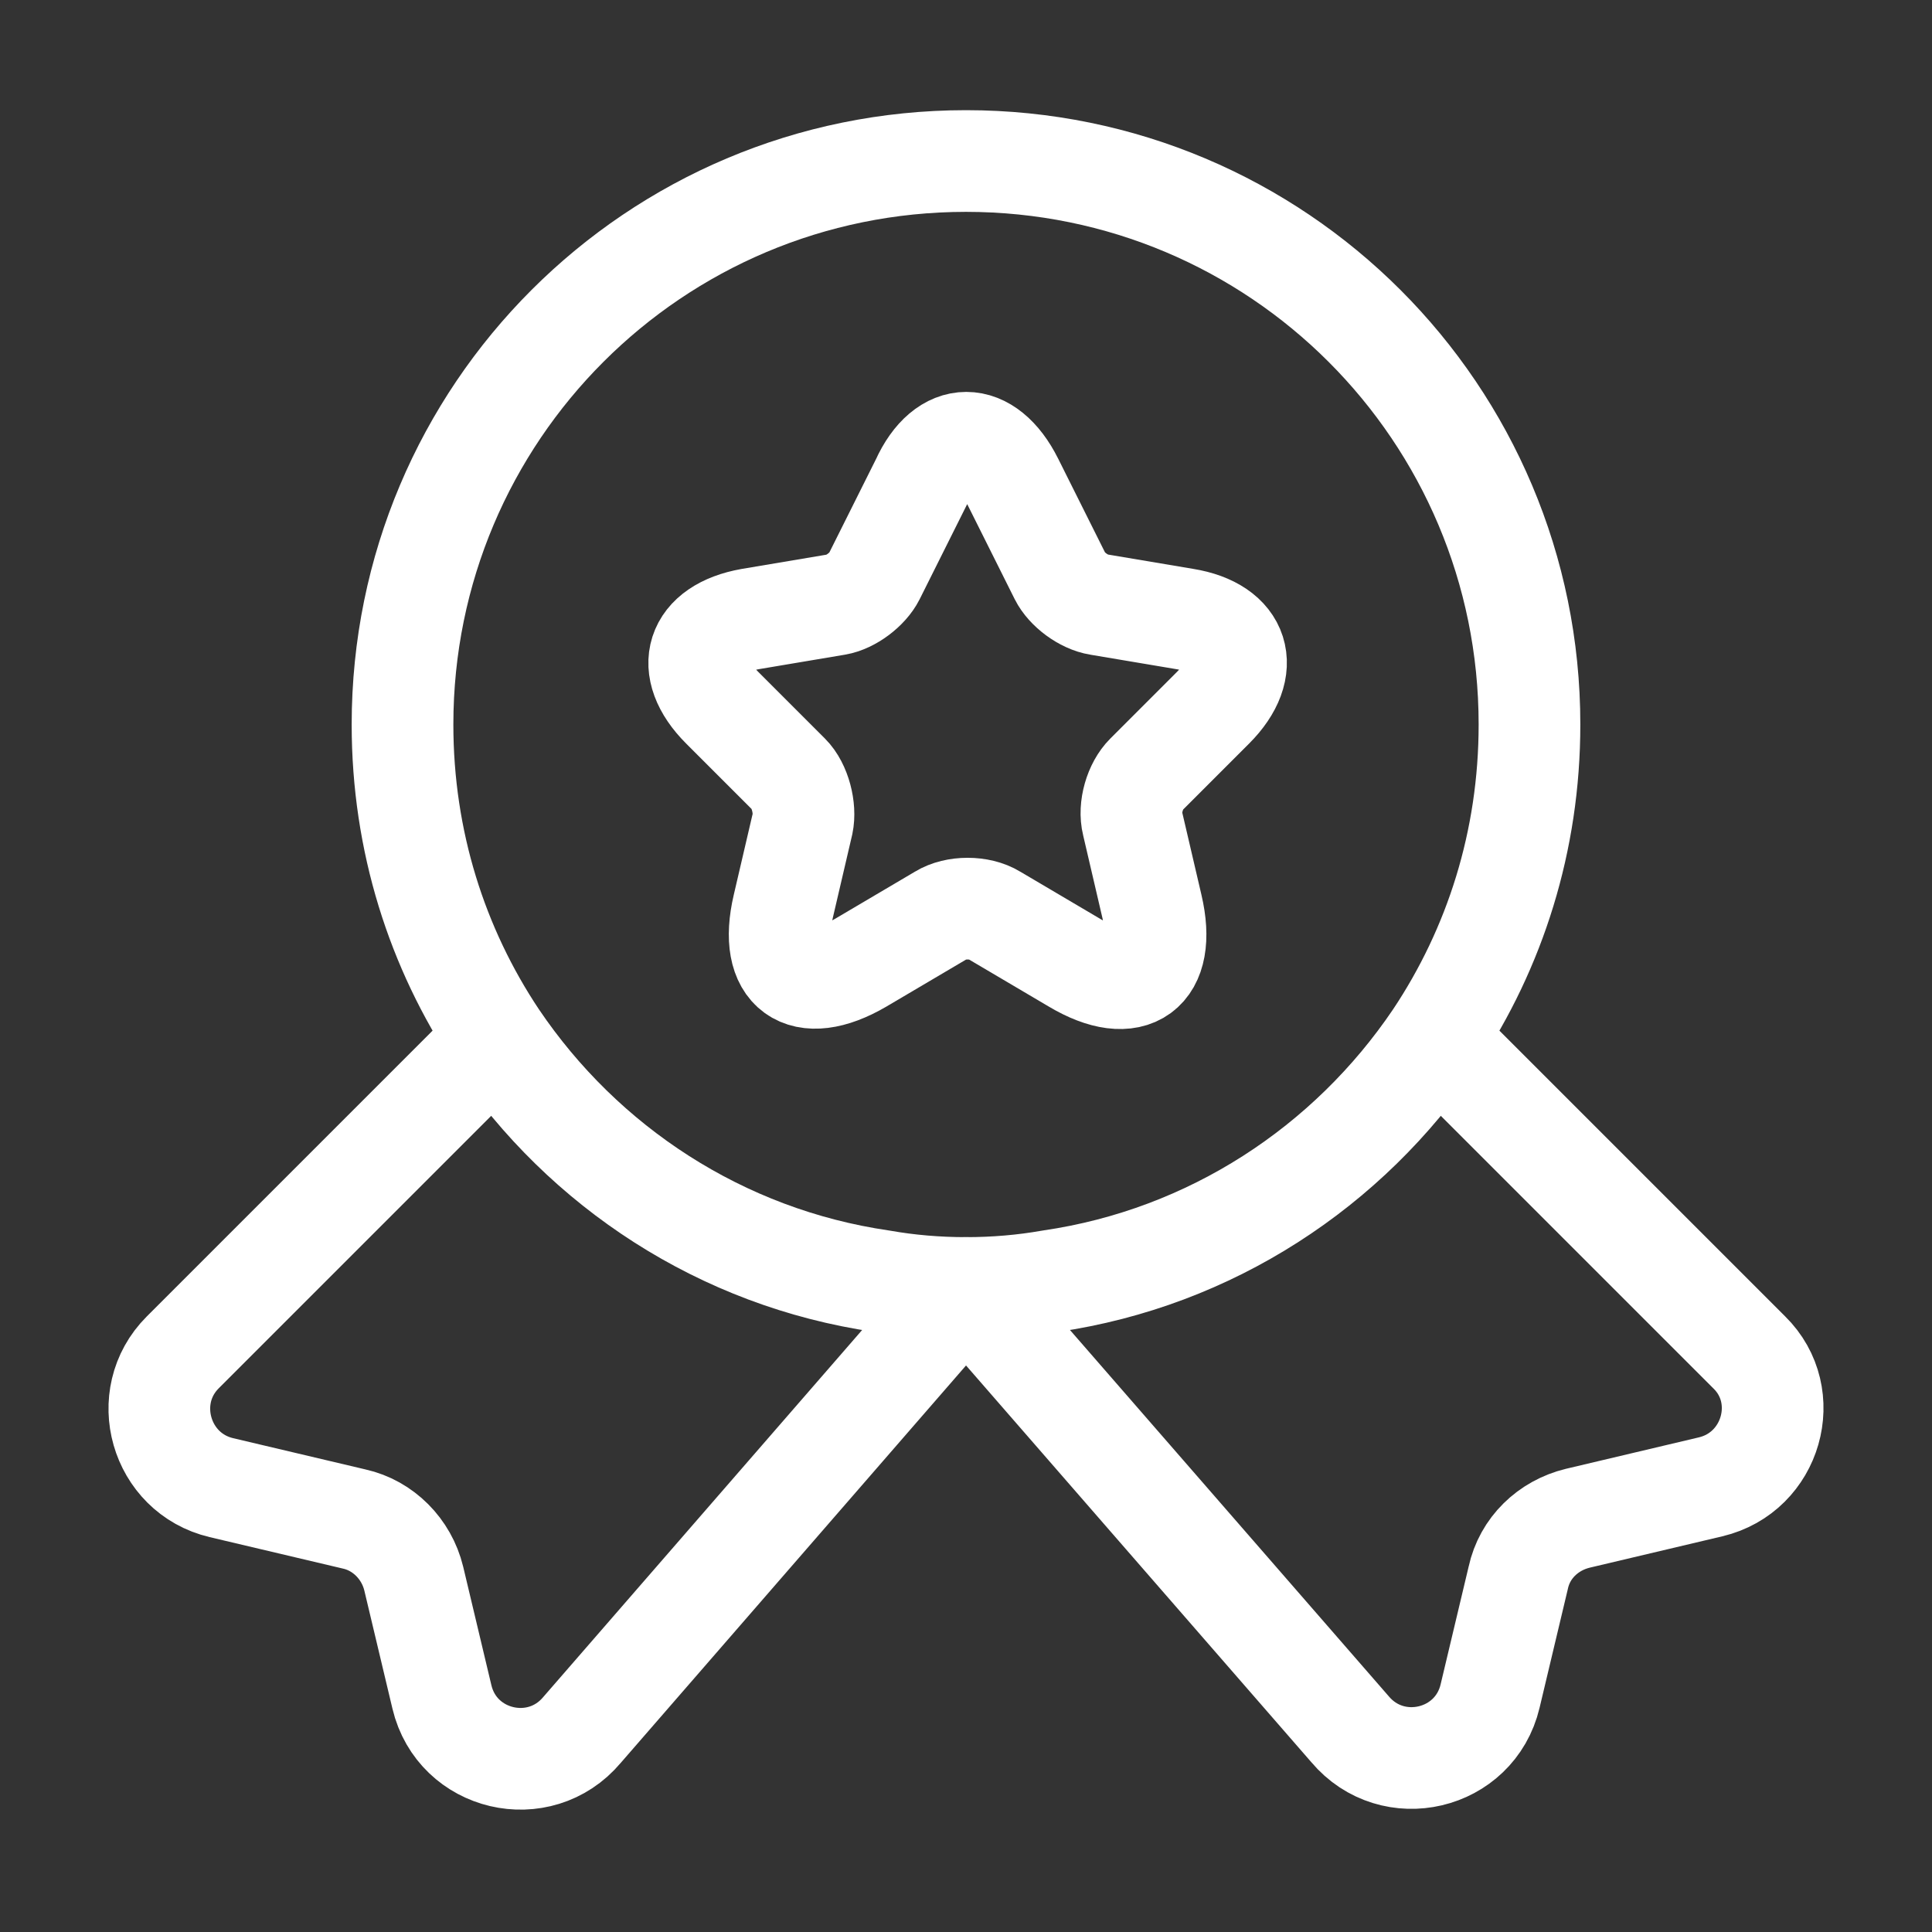
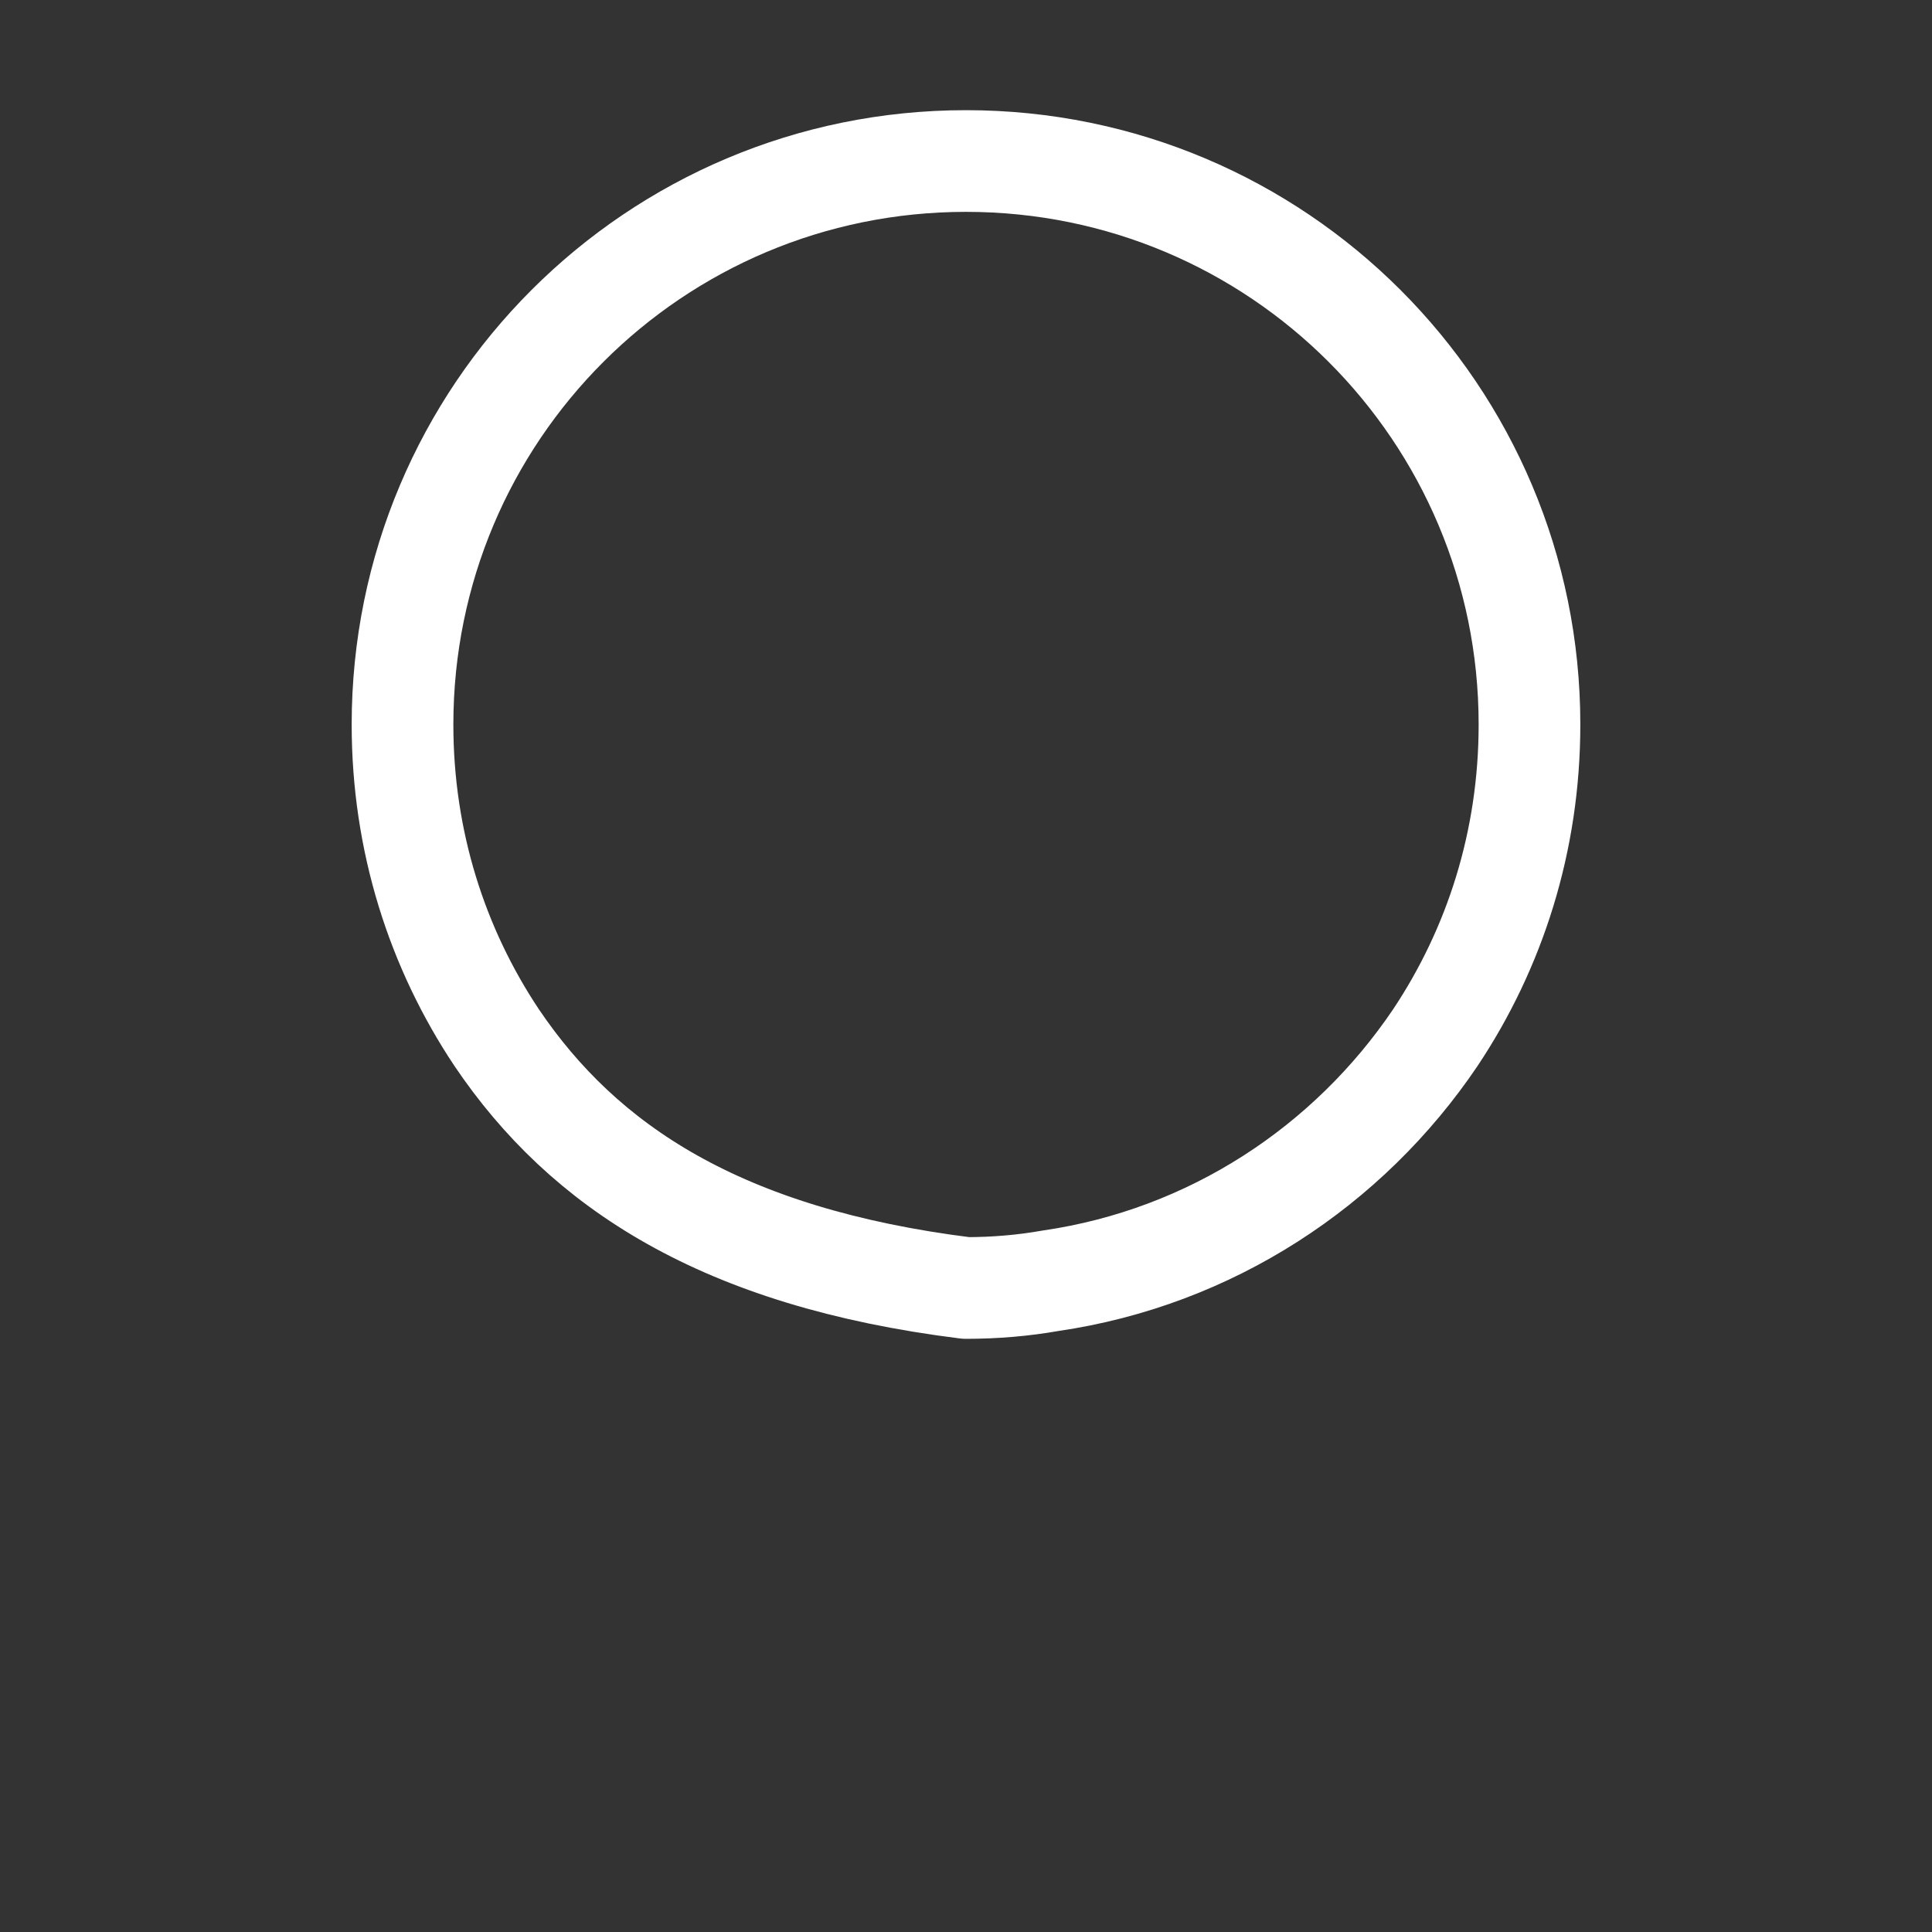
<svg xmlns="http://www.w3.org/2000/svg" width="38" height="38" viewBox="0 0 38 38" fill="none">
  <rect x="0" y="0" width="38" height="38" fill="#333333" stroke="none" />
-   <path d="M30.083 14.25C30.083 16.546 29.402 18.652 28.231 20.409C26.521 22.942 23.813 24.732 20.663 25.191C20.124 25.286 19.57 25.333 19 25.333C18.43 25.333 17.876 25.286 17.337 25.191C14.187 24.732 11.479 22.942 9.769 20.409C8.598 18.652 7.917 16.546 7.917 14.25C7.917 8.123 12.873 3.167 19 3.167C25.128 3.167 30.083 8.123 30.083 14.25Z" stroke="white" stroke-width="2" stroke-linecap="round" stroke-linejoin="round" />
-   <path d="M33.646 29.244L31.033 29.862C30.448 30.004 29.988 30.447 29.862 31.033L29.308 33.361C29.007 34.627 27.392 35.008 26.552 34.01L19 25.333L11.447 34.026C10.608 35.023 8.993 34.643 8.692 33.377L8.138 31.049C7.996 30.463 7.537 30.004 6.967 29.877L4.354 29.26C3.151 28.975 2.723 27.471 3.594 26.6L9.769 20.425C11.479 22.958 14.187 24.747 17.337 25.207C17.876 25.302 18.43 25.349 19 25.349C19.57 25.349 20.124 25.302 20.663 25.207C23.813 24.747 26.521 22.958 28.231 20.425L34.406 26.6C35.277 27.455 34.849 28.959 33.646 29.244Z" stroke="white" stroke-width="2" stroke-linecap="round" stroke-linejoin="round" />
-   <path d="M19.918 9.468L20.852 11.337C20.979 11.59 21.312 11.843 21.613 11.891L23.307 12.176C24.383 12.35 24.637 13.142 23.861 13.918L22.547 15.232C22.325 15.453 22.198 15.881 22.277 16.198L22.657 17.828C22.958 19.111 22.277 19.617 21.137 18.937L19.554 18.003C19.269 17.828 18.794 17.828 18.509 18.003L16.926 18.937C15.786 19.602 15.105 19.111 15.406 17.828L15.786 16.198C15.849 15.897 15.738 15.453 15.517 15.232L14.203 13.918C13.427 13.142 13.68 12.366 14.757 12.176L16.451 11.891C16.736 11.843 17.068 11.59 17.195 11.337L18.129 9.468C18.588 8.455 19.412 8.455 19.918 9.468Z" stroke="white" stroke-width="2" stroke-linecap="round" stroke-linejoin="round" />
+   <path d="M30.083 14.25C30.083 16.546 29.402 18.652 28.231 20.409C26.521 22.942 23.813 24.732 20.663 25.191C20.124 25.286 19.57 25.333 19 25.333C14.187 24.732 11.479 22.942 9.769 20.409C8.598 18.652 7.917 16.546 7.917 14.25C7.917 8.123 12.873 3.167 19 3.167C25.128 3.167 30.083 8.123 30.083 14.25Z" stroke="white" stroke-width="2" stroke-linecap="round" stroke-linejoin="round" />
</svg>